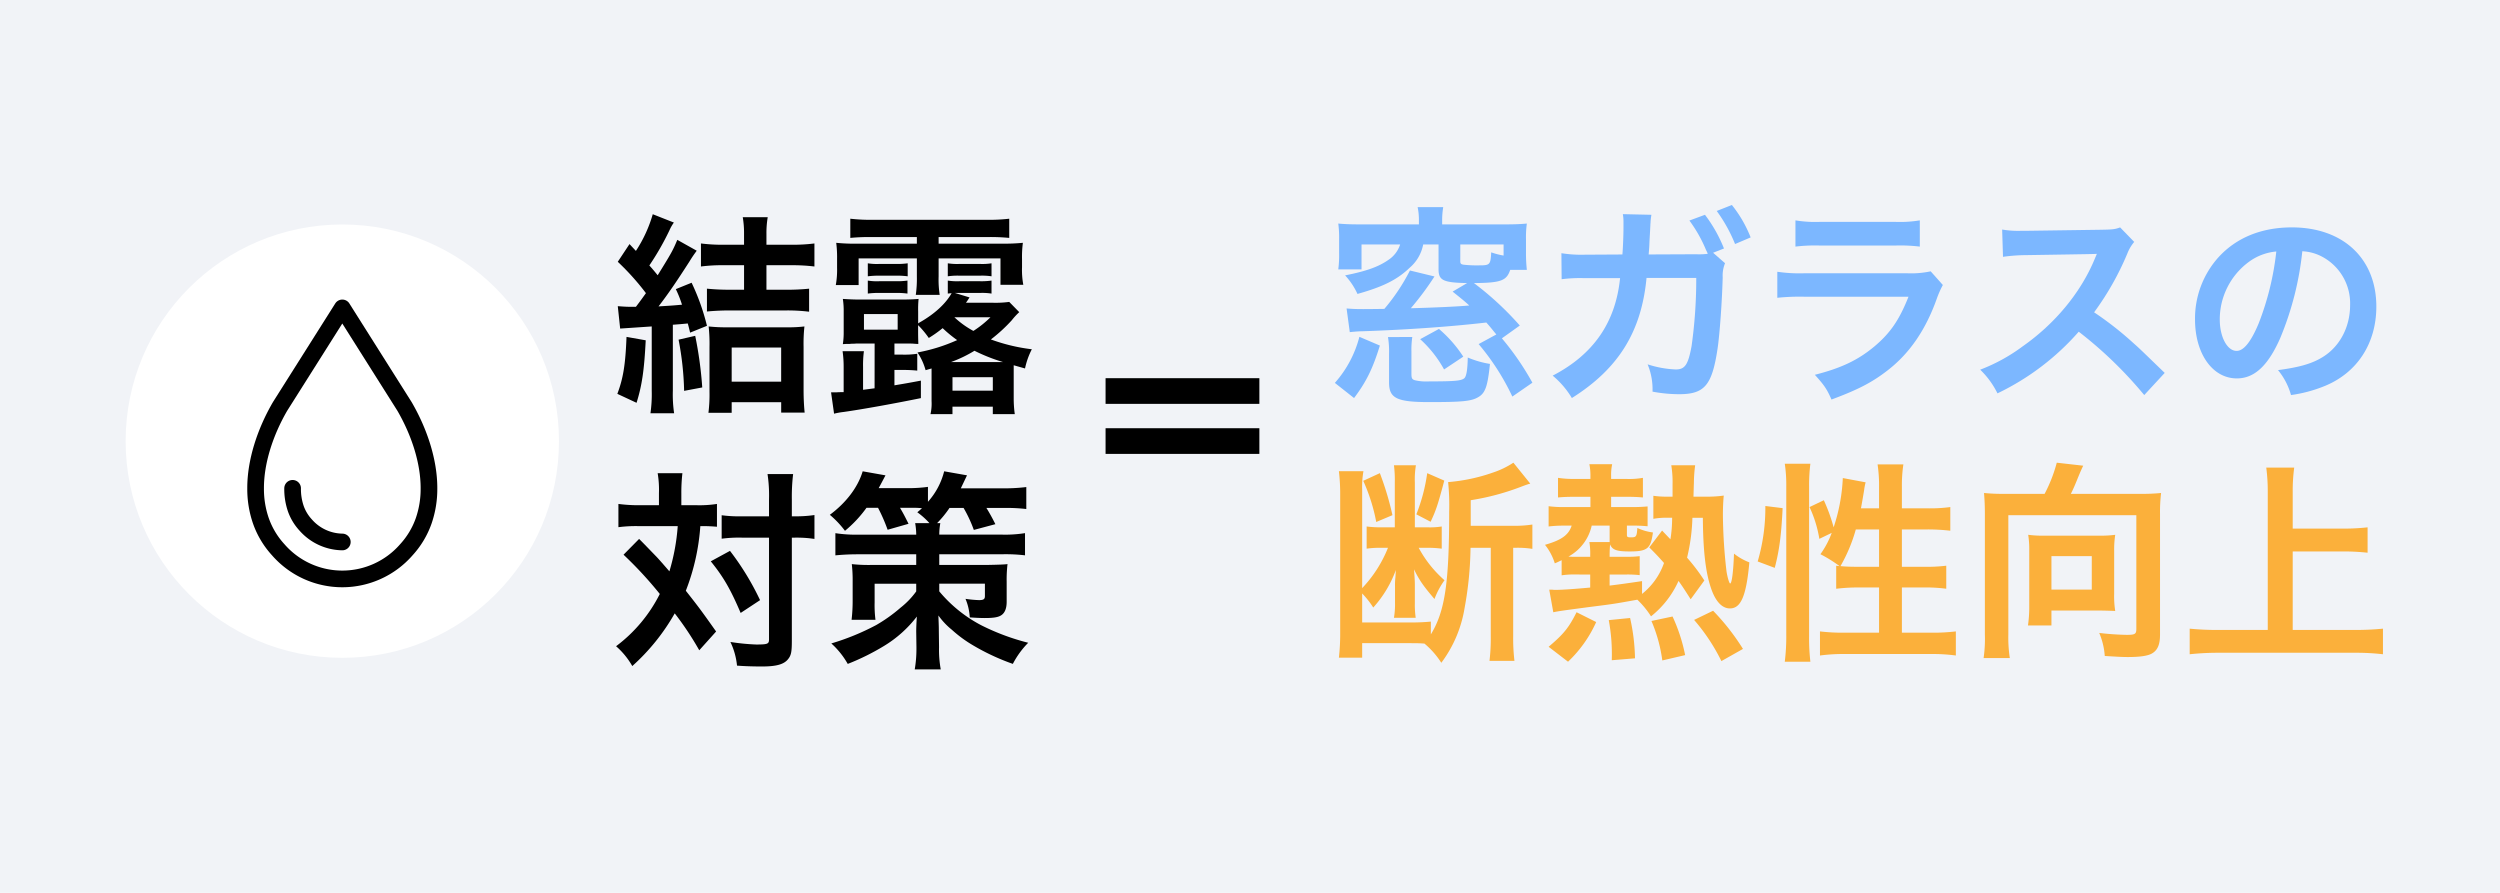
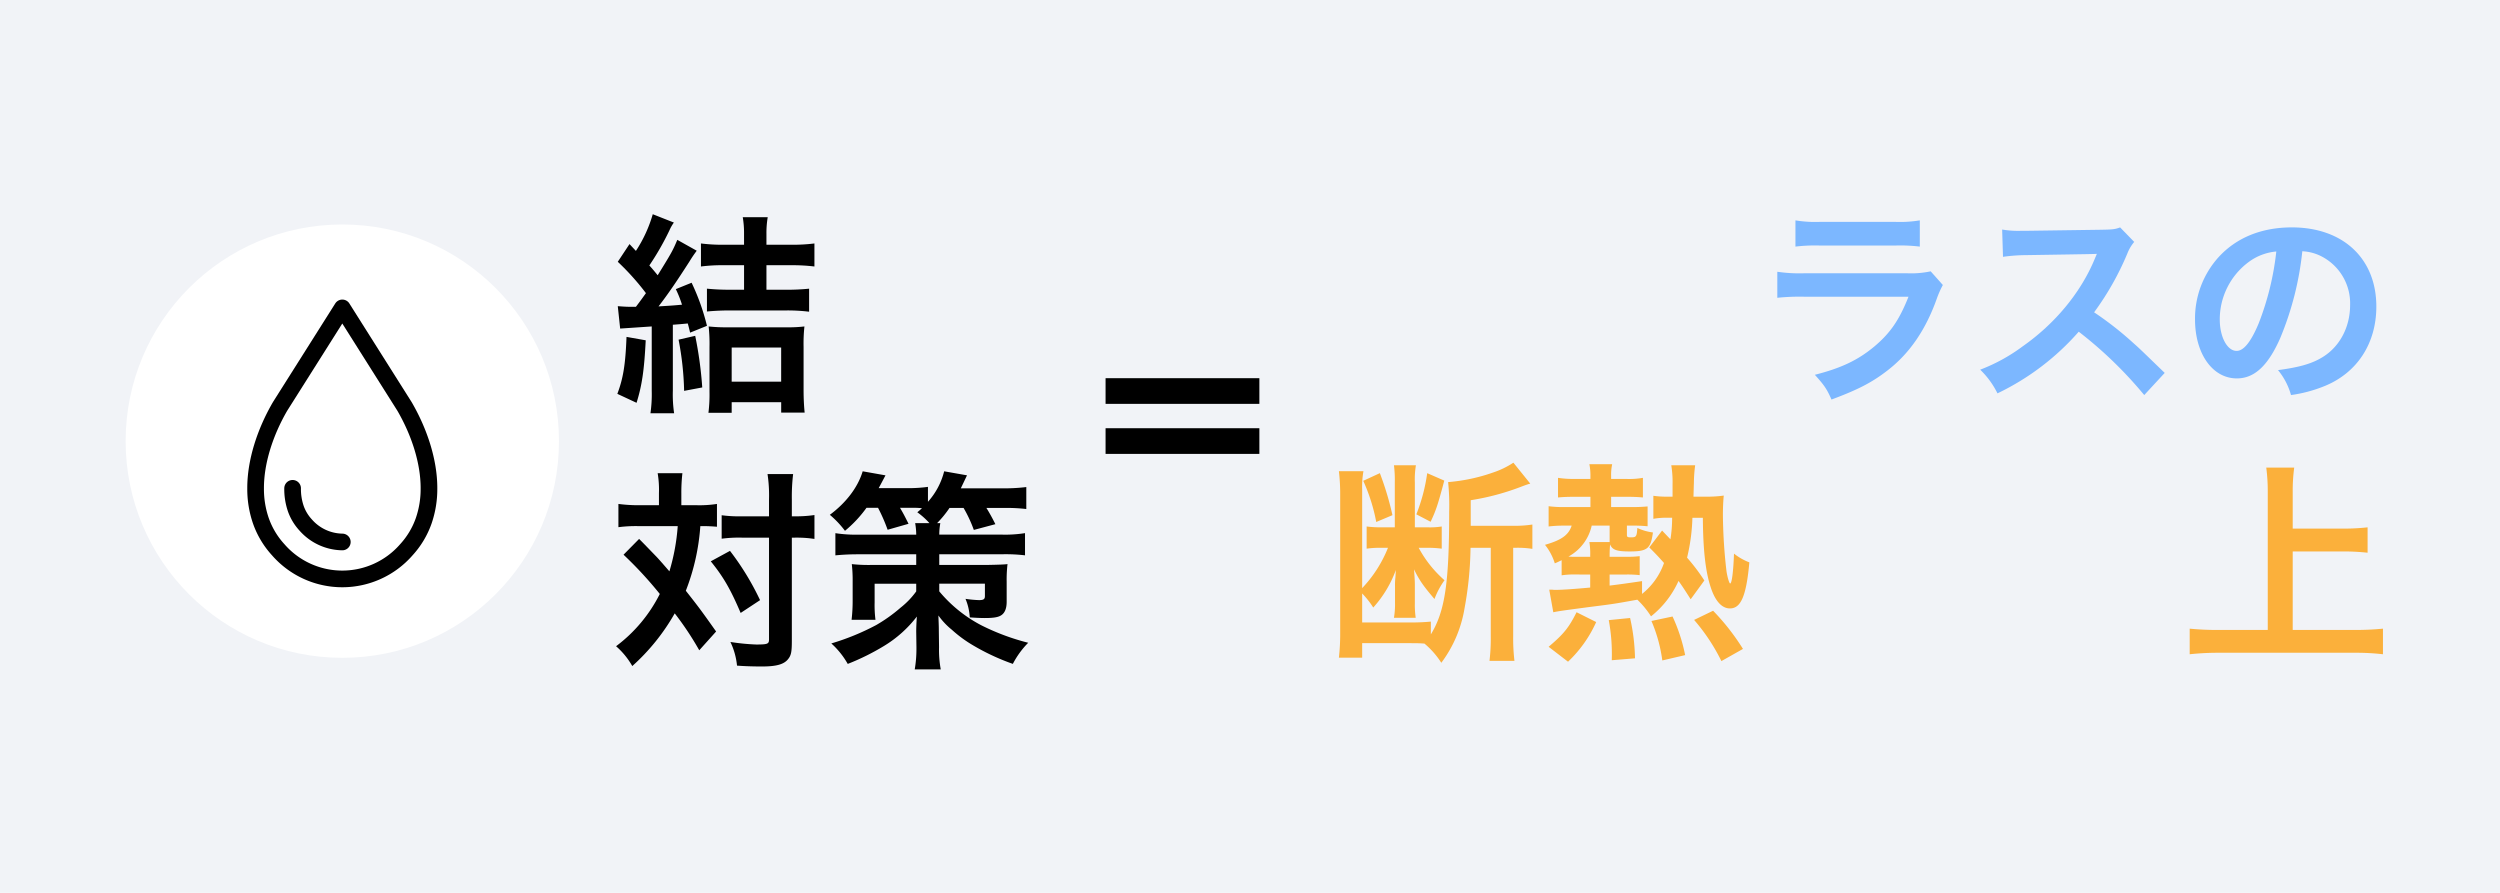
<svg xmlns="http://www.w3.org/2000/svg" width="750" height="267.866" viewBox="0 0 750 267.866">
  <rect width="750" height="267.866" style="fill:#f1f3f7" />
  <circle cx="102.692" cy="132.345" r="65" style="fill:#fff" />
  <path d="M102.692,92.372l18.662,29.556c4.508,7.755,7.359,16.6,7.338,24.571a29.22,29.22,0,0,1-1.6,9.793,25.217,25.217,0,0,1-5.186,8.635h0a25.484,25.484,0,0,1-38.438,0h0a25.217,25.217,0,0,1-5.186-8.635,29.22,29.22,0,0,1-1.6-9.793c-.021-7.971,2.83-16.816,7.338-24.571Z" style="fill:none;stroke:#000;stroke-linecap:round;stroke-linejoin:round;stroke-width:5px" />
  <path d="M102.692,162.589a14.918,14.918,0,0,1-11.02-5.124,14.232,14.232,0,0,1-2.937-4.884,18.276,18.276,0,0,1-.955-6.083" style="fill:none;stroke:#000;stroke-linecap:round;stroke-linejoin:round;stroke-width:5px" />
  <path d="M193.716,102.091c-.448,8.831-1.088,13.439-2.752,18.751l-5.76-2.688c1.728-4.608,2.432-8.639,2.752-17.087Zm-8.383-10.239c1.727.128,2.559.192,4.223.192h1.216c1.6-2.112,1.856-2.5,3.008-4.1a74.894,74.894,0,0,0-8.447-9.407l3.519-5.312,1.92,2.048a40.444,40.444,0,0,0,5.056-11.007l6.335,2.5a12.331,12.331,0,0,0-1.344,2.368,81.683,81.683,0,0,1-6.015,10.5c1.088,1.216,1.343,1.535,2.5,2.944,4.16-6.72,4.544-7.424,5.888-10.624l5.824,3.264c-.832,1.152-1.217,1.664-2.24,3.328-3.9,6.079-6.4,9.727-9.216,13.375,3.136-.192,4.352-.256,7.04-.512a33.826,33.826,0,0,0-1.856-4.672l4.736-1.92a66.46,66.46,0,0,1,4.608,12.928l-5.056,2.047c-.32-1.344-.448-1.855-.7-2.751-1.984.191-1.984.191-4.48.383v19.839a38.637,38.637,0,0,0,.384,6.719h-7.1a40.009,40.009,0,0,0,.383-6.783V97.932l-9.471.639Zm23.229,8.895a116.358,116.358,0,0,1,2.112,15.487l-5.439,1.024a90.156,90.156,0,0,0-1.664-15.359Zm8.7-21.182a50.293,50.293,0,0,0-6.975.384V73.037a50.68,50.68,0,0,0,7.039.384h5.887V70.03a28.294,28.294,0,0,0-.384-4.864h7.488a28.274,28.274,0,0,0-.384,4.992v3.263h7.295a51.737,51.737,0,0,0,7.1-.384v6.912a55.779,55.779,0,0,0-7.1-.384h-7.295v7.359h5.888a66.877,66.877,0,0,0,6.911-.32v6.912a53.594,53.594,0,0,0-6.847-.384H218.866c-2.3,0-4.8.128-6.783.32V86.6a67.8,67.8,0,0,0,6.911.32h4.223V79.565Zm2.24,44.284H212.53a43.72,43.72,0,0,0,.32-6.271v-13.5a48.885,48.885,0,0,0-.256-6.143,47.012,47.012,0,0,0,5.7.255H235.7a41.427,41.427,0,0,0,5.631-.255,47.6,47.6,0,0,0-.256,6.143V117c0,2.5.128,4.928.32,6.784h-7.039V120.65H219.506Zm0-9.343h14.847V104.267H219.506Z" />
-   <path d="M262.387,103.051h-4.671c-.257,0-.832,0-1.536.064a7.759,7.759,0,0,0-1.28.064c-1.088,0-1.088,0-2.048.064a22.548,22.548,0,0,0,.256-3.712V93.452a23.351,23.351,0,0,0-.256-3.776c2.048.128,3.456.192,5.312.192H270.2c2.3,0,3.84-.064,5.375-.192a31.885,31.885,0,0,0-.128,3.776v3.584a4.657,4.657,0,0,1,.7-.449c4.224-2.431,7.552-5.439,9.344-8.639-.512.064-.7.064-1.152.128v-3.9a17.87,17.87,0,0,0,3.455.193H294a22.232,22.232,0,0,0,3.456-.193v3.9A17.973,17.973,0,0,0,294,87.884H286.45l4.415,1.344c-.511.768-.64,1.024-1.088,1.6h8.192a30.559,30.559,0,0,0,4.8-.256l3.007,3.072a19.926,19.926,0,0,0-2.24,2.432,47.411,47.411,0,0,1-6.271,5.759,54.1,54.1,0,0,0,12.287,2.944,22.634,22.634,0,0,0-2.048,5.759l-3.392-.96v9.92a34.436,34.436,0,0,0,.32,4.735h-6.591v-2.239h-12.1v2.239h-6.592a14.021,14.021,0,0,0,.32-3.9v-9.792l-1.792.513a18.005,18.005,0,0,0-2.432-5.312,51.556,51.556,0,0,0,11.9-3.712,38.1,38.1,0,0,1-4.351-3.584,36.456,36.456,0,0,1-4.16,2.944,27.1,27.1,0,0,0-3.2-3.84v1.984c0,2.048.064,3.2.064,3.648-.383,0-.383,0-1.279-.064-.577-.064-1.984-.064-3.264-.064h-2.624v3.328h2.24a25.472,25.472,0,0,0,4.608-.256v5.056a41.281,41.281,0,0,0-4.608-.192h-2.24v4.607c3.072-.512,4.16-.7,7.935-1.408v5.248c-7.807,1.6-17.727,3.392-23.23,4.16a21.016,21.016,0,0,0-2.816.511l-.9-6.4h1.407c1.216-.064,1.344-.064,2.368-.064v-7.615a32.787,32.787,0,0,0-.32-4.672h6.4a30.961,30.961,0,0,0-.255,4.672v6.911l3.455-.448Zm-.96-31.933a58.45,58.45,0,0,0-6.335.255V65.614a52.419,52.419,0,0,0,7.039.32h33.6a52.426,52.426,0,0,0,7.04-.32v5.759a57.731,57.731,0,0,0-6.336-.255H281.586V73.1h19.007a59.176,59.176,0,0,0,6.271-.256,32,32,0,0,0-.256,4.864V80.2a24.406,24.406,0,0,0,.384,5.249h-6.847V77.517H281.586v5.439a30.3,30.3,0,0,0,.32,5.5h-7.168a34.292,34.292,0,0,0,.321-5.5V77.517H257.588v8H250.74a25.906,25.906,0,0,0,.384-5.183V77.709a34.8,34.8,0,0,0-.256-4.864,54.726,54.726,0,0,0,6.272.256h17.919V71.118Zm-2.24,27.773H269.3V94.22H259.187Zm1.152-19.9a16.962,16.962,0,0,0,3.456.192h5.056a22.261,22.261,0,0,0,3.456-.192v3.9a24.2,24.2,0,0,0-3.456-.191H263.8a26.144,26.144,0,0,0-3.456.191Zm0,5.183a16.876,16.876,0,0,0,3.456.193h5.056a22.424,22.424,0,0,0,3.392-.193v3.9a22.451,22.451,0,0,0-3.392-.192H263.8a23.423,23.423,0,0,0-3.456.192Zm37.118-1.28A18.763,18.763,0,0,0,294,82.7h-6.144a20.6,20.6,0,0,0-3.519.191v-3.9a18.332,18.332,0,0,0,3.519.192H294a17.632,17.632,0,0,0,3.456-.192Zm3.456,25.727a53.191,53.191,0,0,1-8.576-3.392,39.327,39.327,0,0,1-7.039,3.392Zm-15.167,8.575h12.1v-4.032h-12.1Zm.576-22.014a26.934,26.934,0,0,0,5.695,4.095,31,31,0,0,0,5.12-4.095Z" />
  <path d="M197.684,147.981a30.2,30.2,0,0,0-.385-6.015h7.424a50.759,50.759,0,0,0-.32,6.015v3.584h4.544a34.173,34.173,0,0,0,6.143-.384v6.847a47.746,47.746,0,0,0-4.991-.192,65.585,65.585,0,0,1-4.352,19.391c4.031,5.12,4.544,5.824,9.087,12.223l-5.056,5.632a91.7,91.7,0,0,0-7.359-11.071,62.885,62.885,0,0,1-12.735,15.806,22.9,22.9,0,0,0-4.864-5.951,44.413,44.413,0,0,0,13.119-15.679,116.3,116.3,0,0,0-10.879-11.775l4.672-4.736c1.28,1.28,1.28,1.28,5.056,5.184.511.512,1.6,1.728,4.031,4.544a62.059,62.059,0,0,0,2.5-13.568H191.476a41.022,41.022,0,0,0-5.952.321v-6.976a46.106,46.106,0,0,0,6.336.384h5.824Zm21.31,17.279a80.323,80.323,0,0,1,9.023,14.783l-5.823,3.84c-3.008-7.04-5.12-10.752-8.96-15.487Zm3.584-3.968a39.878,39.878,0,0,0-6.08.32v-7.039a39.014,39.014,0,0,0,6.08.319h8.127v-5.055a42.923,42.923,0,0,0-.448-7.615h7.68a57.571,57.571,0,0,0-.385,7.615v5.055h.768a36.718,36.718,0,0,0,6.016-.383v7.167c-.512-.064-.512-.064-1.472-.192a37.194,37.194,0,0,0-4.48-.192h-.832V192.2c0,3.328-.192,4.416-1.152,5.567-1.215,1.537-3.519,2.176-7.743,2.176-2.624,0-4.991-.064-7.552-.256a21.186,21.186,0,0,0-1.983-7.1,64.284,64.284,0,0,0,7.743.768c3.456,0,3.84-.192,3.84-1.536V161.292Z" />
  <path d="M259.956,152.333a36.576,36.576,0,0,1-6.464,6.912,28.943,28.943,0,0,0-4.544-4.8c4.928-3.648,8.448-8.32,9.856-13.055l6.847,1.215c-.256.449-.9,1.728-2.048,3.84h8.576a42.888,42.888,0,0,0,6.207-.384v4.48a21.644,21.644,0,0,0,4.864-9.151L290.1,142.6c-1.28,2.688-1.28,2.688-1.855,3.9h12.607a53.994,53.994,0,0,0,7.039-.384v6.592a50.139,50.139,0,0,0-6.72-.32h-5.247c.96,1.535,1.792,3.072,2.688,4.864l-6.464,1.727a39.57,39.57,0,0,0-3.072-6.591H284.85a32.14,32.14,0,0,1-3.712,4.543h.96a19.756,19.756,0,0,0-.32,3.456h18.879a37.838,37.838,0,0,0,6.847-.448V166.6a49.319,49.319,0,0,0-6.847-.32H281.778v3.2h14.527c3.2-.064,5.183-.128,5.951-.257a40.175,40.175,0,0,0-.256,5.312v6.016c0,2.111-.64,3.52-1.855,4.159-.9.512-2.368.7-4.736.7-1.152,0-2.688-.064-4.48-.192a16.8,16.8,0,0,0-1.28-5.567,33.9,33.9,0,0,0,4.032.384c1.344,0,1.792-.256,1.792-1.216v-3.712H281.778v2.3a41.176,41.176,0,0,0,12.607,10.175,68.78,68.78,0,0,0,14.079,5.248,25.842,25.842,0,0,0-4.608,6.336,66.9,66.9,0,0,1-12.479-5.888,38.044,38.044,0,0,1-5.823-4.352,21.267,21.267,0,0,1-4.032-4.288c.064,2.112.128,2.944.128,4.672l.064,4.864a32.662,32.662,0,0,0,.512,6.655h-7.808a35.714,35.714,0,0,0,.512-6.015v-.7l-.064-4.672c0-.832.064-2.816.193-4.479a35.741,35.741,0,0,1-9.984,8.9,70.188,70.188,0,0,1-10.751,5.312,24.422,24.422,0,0,0-4.928-6.144,72.818,72.818,0,0,0,13.439-5.5,46.4,46.4,0,0,0,7.36-5.247,24.089,24.089,0,0,0,4.671-4.864v-2.3H262.387v5.632a34.648,34.648,0,0,0,.256,5.184h-7.167a49.27,49.27,0,0,0,.32-5.888v-5.632a42.543,42.543,0,0,0-.256-5.184,46.286,46.286,0,0,0,5.567.257h13.759v-3.2H257.4c-2.624,0-4.8.128-6.784.32v-6.656a40.926,40.926,0,0,0,6.784.448h17.47a21.178,21.178,0,0,0-.32-3.456h4.288a22.8,22.8,0,0,0-3.647-3.263c.7-.576.9-.768,1.407-1.216a24.762,24.762,0,0,0-2.88-.128H270c1.088,1.856,1.472,2.623,2.559,4.8l-6.271,1.791a51.5,51.5,0,0,0-2.88-6.591Z" />
-   <path d="M400.458,114.869a33.379,33.379,0,0,0,7.359-13.823l6.144,2.624c-2.112,6.847-4.032,10.815-7.744,15.743ZM448.9,100.342c-1.279-1.535-1.728-2.176-3.007-3.583-11.072,1.279-24.062,2.175-37.246,2.623-.768,0-1.856.064-3.712.257l-.959-7.1c1.6.128,2.624.192,4.927.192.32,0,2.432,0,6.4-.064a59.2,59.2,0,0,0,7.679-11.519l7.36,1.791a87.677,87.677,0,0,1-7.1,9.536c7.04-.192,14.207-.512,17.535-.832-1.472-1.344-2.432-2.112-4.992-4.16l4.352-2.56c-7.232-.128-8.575-.832-8.575-4.159V73.336h-4.608a12.126,12.126,0,0,1-3.968,6.912c-3.776,3.647-8,5.759-15.743,7.935a21.105,21.105,0,0,0-3.711-5.567c6.4-1.28,9.983-2.56,12.927-4.608a8.712,8.712,0,0,0,3.584-4.672H408.457v7.488h-6.975a33.5,33.5,0,0,0,.256-4.928v-4.16a32.443,32.443,0,0,0-.256-4.671c1.984.192,3.968.256,7.039.256h17.151V66.169a18.336,18.336,0,0,0-.384-4.032h7.679a23.929,23.929,0,0,0-.32,4.032v1.152h18.367c3.072,0,5.056-.064,7.04-.256a29.738,29.738,0,0,0-.256,4.671v4.1a45.043,45.043,0,0,0,.256,5.12h-4.992c-1.088,3.264-2.752,3.9-10.879,3.967a92.2,92.2,0,0,1,13.759,12.736l-5.376,3.839a82.067,82.067,0,0,1,9.152,13.311l-6.016,4.16a71.2,71.2,0,0,0-10.111-15.743Zm-25.214.768a26.351,26.351,0,0,0-.256,4.352v6.656c0,1.407.192,1.728,1.152,1.983a15.327,15.327,0,0,0,4.224.32c7.743,0,9.6-.192,10.5-.96.64-.575.96-2.688,1.024-6.207a28.574,28.574,0,0,0,6.655,1.92c-.7,6.847-1.407,8.831-3.647,10.047-2.048,1.152-4.736,1.408-14.591,1.408-9.727,0-12.031-1.152-12.031-5.888v-8.575a27.1,27.1,0,0,0-.32-5.056Zm9.536,9.728a34.872,34.872,0,0,0-7.168-9.088l5.631-3.071a38.251,38.251,0,0,1,7.3,8.319Zm4.863-32.51c0,.768.192.96,1.024,1.088a36.96,36.96,0,0,0,4.8.192c3.071,0,3.263-.256,3.455-3.9a22.753,22.753,0,0,0,3.712.96V73.336H438.087Z" style="fill:#7cb7ff" />
-   <path d="M517.51,78.968a9.669,9.669,0,0,0-.7,4.224c-.192,7.231-.9,17.15-1.536,21.374-1.664,11.071-3.9,13.695-11.583,13.695a43.257,43.257,0,0,1-7.936-.768,19.535,19.535,0,0,0-1.471-8.191,31.134,31.134,0,0,0,8.447,1.536c2.752,0,3.712-1.408,4.736-6.976a144.524,144.524,0,0,0,1.408-20.478H493.96c-1.536,16.127-8.384,27.2-22.4,36.029a26.107,26.107,0,0,0-5.76-6.72c12.223-6.335,18.878-15.934,20.222-29.245H475.4a43.544,43.544,0,0,0-6.911.319l-.064-7.807a38.25,38.25,0,0,0,7.1.448l11.2-.064c.192-2.368.32-6.143.32-8v-1.6a13.076,13.076,0,0,0-.192-2.5l8.576.192a17.869,17.869,0,0,0-.256,2.048c0,.384-.064.7-.064,1.152l-.064,1.216-.193,3.455c-.063,1.728-.063,1.792-.255,4.032l14.207-.064a21.521,21.521,0,0,0,3.519-.128l-.192-.512-.32-.64a41.63,41.63,0,0,0-4.991-8.831l4.672-1.728a42.8,42.8,0,0,1,5.7,10.111l-3.264,1.28Zm3.008-5.76a45.835,45.835,0,0,0-5.5-9.919l4.544-1.792a37.354,37.354,0,0,1,5.631,9.727Z" style="fill:#7cb7ff" />
  <path d="M582.854,85.5a28.855,28.855,0,0,0-1.792,4.032c-3.328,9.407-8.191,16.511-14.847,21.631-4.544,3.519-8.7,5.695-16.767,8.7-1.407-3.2-2.176-4.288-4.991-7.424,7.807-1.984,12.863-4.351,17.791-8.447,4.735-3.968,7.487-7.871,10.3-14.975H541.385a65.116,65.116,0,0,0-8.192.32V81.528a45.541,45.541,0,0,0,8.32.447h30.462a28,28,0,0,0,7.231-.575Zm-44.221-19.39a36.416,36.416,0,0,0,7.488.448h22.334a36.4,36.4,0,0,0,7.487-.448v7.871a49.2,49.2,0,0,0-7.359-.32h-22.59a49.215,49.215,0,0,0-7.36.32Z" style="fill:#7cb7ff" />
  <path d="M643.27,118.517a123.046,123.046,0,0,0-19.646-19.006,76.06,76.06,0,0,1-24.383,18.494,25.631,25.631,0,0,0-5.183-7.1,52.852,52.852,0,0,0,12.8-7.04c9.663-6.784,17.343-16.063,21.5-26.046l.7-1.664c-1.024.064-1.024.064-21.182.384a50.437,50.437,0,0,0-6.976.512l-.256-8.191a28.008,28.008,0,0,0,5.632.384h1.536l22.526-.32c3.584-.064,4.1-.128,5.7-.7l4.223,4.351a12.333,12.333,0,0,0-2.048,3.456,84.73,84.73,0,0,1-9.983,17.663,98.994,98.994,0,0,1,11.839,9.279c1.6,1.408,1.6,1.408,9.344,8.9Z" style="fill:#7cb7ff" />
  <path d="M684.04,101.494c-3.648,8.256-7.744,12.031-12.991,12.031-7.3,0-12.543-7.423-12.543-17.726a27.489,27.489,0,0,1,7.039-18.623c5.376-5.888,12.927-8.959,22.015-8.959,15.358,0,25.342,9.343,25.342,23.742,0,11.071-5.76,19.9-15.551,23.87a41.846,41.846,0,0,1-10.047,2.688,20.4,20.4,0,0,0-3.9-7.487c5.888-.768,9.727-1.792,12.735-3.52,5.568-3.072,8.895-9.152,8.895-16A15.856,15.856,0,0,0,697.159,77.3a13.988,13.988,0,0,0-6.464-1.92A92.565,92.565,0,0,1,684.04,101.494Zm-9.408-22.91a21.428,21.428,0,0,0-8.7,17.279c0,5.247,2.24,9.407,5.056,9.407,2.112,0,4.287-2.688,6.591-8.192a84.322,84.322,0,0,0,5.312-21.63A16.292,16.292,0,0,0,674.632,78.584Z" style="fill:#7cb7ff" />
  <path d="M441.159,164.343a106.037,106.037,0,0,1-1.792,18.111,37.33,37.33,0,0,1-6.975,16.383,25.078,25.078,0,0,0-5.056-5.76c-1.792-.128-2.5-.128-4.864-.128H408.649V197.3h-6.975a64.822,64.822,0,0,0,.384-7.36V148.6a60.171,60.171,0,0,0-.384-7.231h7.359a27.079,27.079,0,0,0-.384,5.439v29.63a37.975,37.975,0,0,0,7.744-12.095h-2.112a27.517,27.517,0,0,0-4.288.256v-6.655a31.57,31.57,0,0,0,4.416.256h4.031V144.7a34.377,34.377,0,0,0-.255-5.12h6.591a25.284,25.284,0,0,0-.32,5.184V158.2h3.84a21.965,21.965,0,0,0,4.224-.256V164.6a31.743,31.743,0,0,0-4.736-.256h-2.176a34.872,34.872,0,0,0,7.744,9.727,23.855,23.855,0,0,0-3.008,5.632c-3.328-3.9-4.544-5.632-6.144-8.9.128,1.536.256,3.52.256,4.479v5.7a26.827,26.827,0,0,0,.256,4.351h-6.527a23.822,23.822,0,0,0,.319-4.479v-4.992a19.811,19.811,0,0,1,.128-2.752c.064-1.088.064-1.152.129-2.112a34.415,34.415,0,0,1-6.784,11.264,26.125,26.125,0,0,0-3.328-4.224v8.7H422.6a62.86,62.86,0,0,0,6.656-.257v3.84c4.223-6.912,5.5-15.295,5.5-36.861a68.061,68.061,0,0,0-.32-8.831,53.478,53.478,0,0,0,13.5-2.88,25.64,25.64,0,0,0,6.08-2.944l5.056,6.271a1.628,1.628,0,0,1-.448.128c-.96.32-.96.32-1.984.7a74.149,74.149,0,0,1-15.423,4.16v7.679h12.863a34.918,34.918,0,0,0,5.632-.383v7.3a28.192,28.192,0,0,0-5.12-.32h-.64v26.622a56.938,56.938,0,0,0,.384,7.3h-7.488a56.248,56.248,0,0,0,.384-7.3V164.343Zm-27.2-22.4a90.176,90.176,0,0,1,3.776,12.607l-4.864,2.047a53.6,53.6,0,0,0-3.9-12.351Zm19.327,2.239c-1.856,6.976-2.433,8.832-4.1,12.352L424.9,154.3a52.776,52.776,0,0,0,3.264-12.351Z" style="fill:#fbb03b" />
  <path d="M472.329,172.343a23.139,23.139,0,0,0-3.839.256v-4.544c-.768.384-1.024.512-2.048.96a16.757,16.757,0,0,0-2.944-5.568c4.928-1.408,7.1-2.944,8-5.76h-2.112a37.951,37.951,0,0,0-4.8.257v-6.08a33.5,33.5,0,0,0,4.928.256h7.615v-3.072h-5.184a44.9,44.9,0,0,0-4.543.192v-5.888a29.292,29.292,0,0,0,4.927.321h4.8v-.96a16.545,16.545,0,0,0-.32-3.456h6.847a14.874,14.874,0,0,0-.32,3.392v1.024h4.352a23.687,23.687,0,0,0,5.184-.321v5.888a44.449,44.449,0,0,0-4.48-.192h-5.056v3.072h6.144a46.97,46.97,0,0,0,4.8-.192v5.952a43.076,43.076,0,0,0-4.672-.193h-1.536v2.752c0,.64.192.768,1.152.768,1.664,0,1.792-.191,1.984-2.816a15.522,15.522,0,0,0,4.671,1.344c-.639,4.864-1.663,5.7-6.975,5.7-3.9,0-5.183-.448-5.887-2.112-.064,1.088-.128,1.792-.128,3.328v.384h5.119a28.806,28.806,0,0,0,3.9-.192v5.7a31.967,31.967,0,0,0-3.968-.192h-5.055v3.327c3.135-.384,4.927-.64,9.727-1.343v3.839a20.485,20.485,0,0,0,6.592-9.279c-1.6-1.792-2.177-2.432-4.416-4.672l3.839-5.055,2.5,2.623a39.645,39.645,0,0,0,.512-6.463h-1.408a21,21,0,0,0-4.223.32v-6.912a26.122,26.122,0,0,0,4.223.256h1.536v-3.648a31.372,31.372,0,0,0-.384-5.759h7.168a41.457,41.457,0,0,0-.384,5.312c-.064,1.663-.064,2.431-.128,4.095h3.711a34.192,34.192,0,0,0,5.376-.32c-.128,1.28-.256,3.456-.256,5.7a155.6,155.6,0,0,0,1.088,17.087c.32,1.92.832,3.583,1.088,3.583.512,0,.96-3.583,1.152-8.959a16.968,16.968,0,0,0,4.608,2.624c-.9,9.983-2.5,13.823-5.824,13.823-2.432,0-4.48-2.24-5.824-6.528-1.535-4.671-2.24-11.263-2.3-20.67h-3.135a57.652,57.652,0,0,1-1.6,11.967,58.319,58.319,0,0,1,5.183,6.847l-4.1,5.632c-1.792-2.816-2.5-3.9-3.648-5.5a28.314,28.314,0,0,1-8.255,10.623,26.692,26.692,0,0,0-4.1-4.992c-7.1,1.28-7.1,1.28-14.719,2.24-7.168.96-9.151,1.215-10.495,1.536l-1.216-6.784h.832a8.712,8.712,0,0,0,1.024.064c1.92,0,5.631-.256,10.431-.7v-3.9Zm-7.743,21.694c4.543-3.84,6.08-5.76,8.383-10.367l5.888,2.944a37.646,37.646,0,0,1-8.448,11.9Zm12.479-27.454a21.033,21.033,0,0,0-.256-3.968h6.08v-4.928h-5.376a14.019,14.019,0,0,1-6.975,9.28,15.075,15.075,0,0,0,1.855.064h4.672Zm6.463,31.486a55.521,55.521,0,0,0-.9-12.032l6.4-.64a58.968,58.968,0,0,1,1.472,12.1Zm15.167.064a45.068,45.068,0,0,0-3.263-11.84l6.335-1.343a51.219,51.219,0,0,1,3.776,11.583Zm17.727.192a57.485,57.485,0,0,0-8.192-12.351l5.7-2.752a68.2,68.2,0,0,1,8.96,11.455Z" style="fill:#fbb03b" />
-   <path d="M527.306,168.439a57.433,57.433,0,0,0,2.3-16.639l5.183.64c-.384,7.871-.96,12.607-2.367,17.919Zm8.128,30.077a61.268,61.268,0,0,0,.447-8.063V145.912a42.617,42.617,0,0,0-.447-6.783h7.679a51.853,51.853,0,0,0-.384,6.783v45.053a62.089,62.089,0,0,0,.384,7.551ZM563.719,152.5v-6.4a43.013,43.013,0,0,0-.448-6.783h7.744a42.482,42.482,0,0,0-.448,6.783v6.4h7.487a45.308,45.308,0,0,0,7.04-.384v7.1a58.748,58.748,0,0,0-6.976-.385h-7.551v11.2h6.4a48.3,48.3,0,0,0,6.912-.319v6.911a47.835,47.835,0,0,0-6.976-.384h-6.335v13.567h8.7a57.466,57.466,0,0,0,7.488-.384v7.232a51.716,51.716,0,0,0-7.488-.448H553.544a52.038,52.038,0,0,0-7.551.448v-7.232a57.865,57.865,0,0,0,7.551.384h10.175V176.246H557.96a53.045,53.045,0,0,0-7.1.384v-6.911c.448.064.576.064,1.024.128a40.507,40.507,0,0,0-5.759-3.584,26.525,26.525,0,0,0,3.391-6.4l-3.711,1.792a36.572,36.572,0,0,0-2.944-9.535l4.288-2.048a52.556,52.556,0,0,1,2.943,8.128,54.006,54.006,0,0,0,2.752-14.784l6.847,1.281a16.337,16.337,0,0,0-.447,2.3c-.192,1.216-.64,3.84-.96,5.5Zm-6.975,6.335a47.68,47.68,0,0,1-4.608,11.008c1.408.127,2.816.191,4.864.191h6.719v-11.2Z" style="fill:#fbb03b" />
-   <path d="M613.384,148.152a43.927,43.927,0,0,0,3.648-9.343l7.935.9c-.32.64-.895,1.92-1.471,3.328-.96,2.367-1.408,3.455-2.24,5.119h20.862a57.14,57.14,0,0,0,6.208-.256,48.935,48.935,0,0,0-.32,6.272v36.221c0,3.072-.768,4.8-2.624,5.76-1.28.64-3.52.96-7.039.96-1.472,0-2.688-.064-6.912-.32a21.355,21.355,0,0,0-1.664-6.912,81.607,81.607,0,0,0,8.255.576c2.5,0,2.88-.256,2.88-1.792V154.552h-38.4v35.773a40.118,40.118,0,0,0,.448,7.1h-7.871a40.493,40.493,0,0,0,.384-7.1V154.232c0-2.3-.064-3.968-.257-6.336a53.914,53.914,0,0,0,6.08.256Zm20.863,30.014a27.767,27.767,0,0,0,.32,5.12c-1.472-.064-3.712-.128-5.376-.128H615.432v4.48h-7.039a38.806,38.806,0,0,0,.384-5.376V165.111a27.252,27.252,0,0,0-.32-4.672A31.7,31.7,0,0,0,613,160.7H629.9a33.626,33.626,0,0,0,4.672-.256,29.1,29.1,0,0,0-.32,4.864Zm-18.815-1.28h12.1V166.839h-12.1Z" style="fill:#fbb03b" />
  <path d="M687.815,188.981h18.431a82.5,82.5,0,0,0,8.64-.383v7.679a69.833,69.833,0,0,0-8.512-.448H665.737a79.982,79.982,0,0,0-8.831.448V188.6a84.741,84.741,0,0,0,8.831.383h14.591v-41.34a54.787,54.787,0,0,0-.448-7.36h8.384a51.487,51.487,0,0,0-.449,7.36v10.942h15.039a65.433,65.433,0,0,0,7.424-.383v7.615a66.824,66.824,0,0,0-7.424-.384H687.815Z" style="fill:#fbb03b" />
  <path d="M377.811,113.458v7.7h-46.14v-7.7Zm0,15.011v7.7h-46.14v-7.7Z" />
</svg>